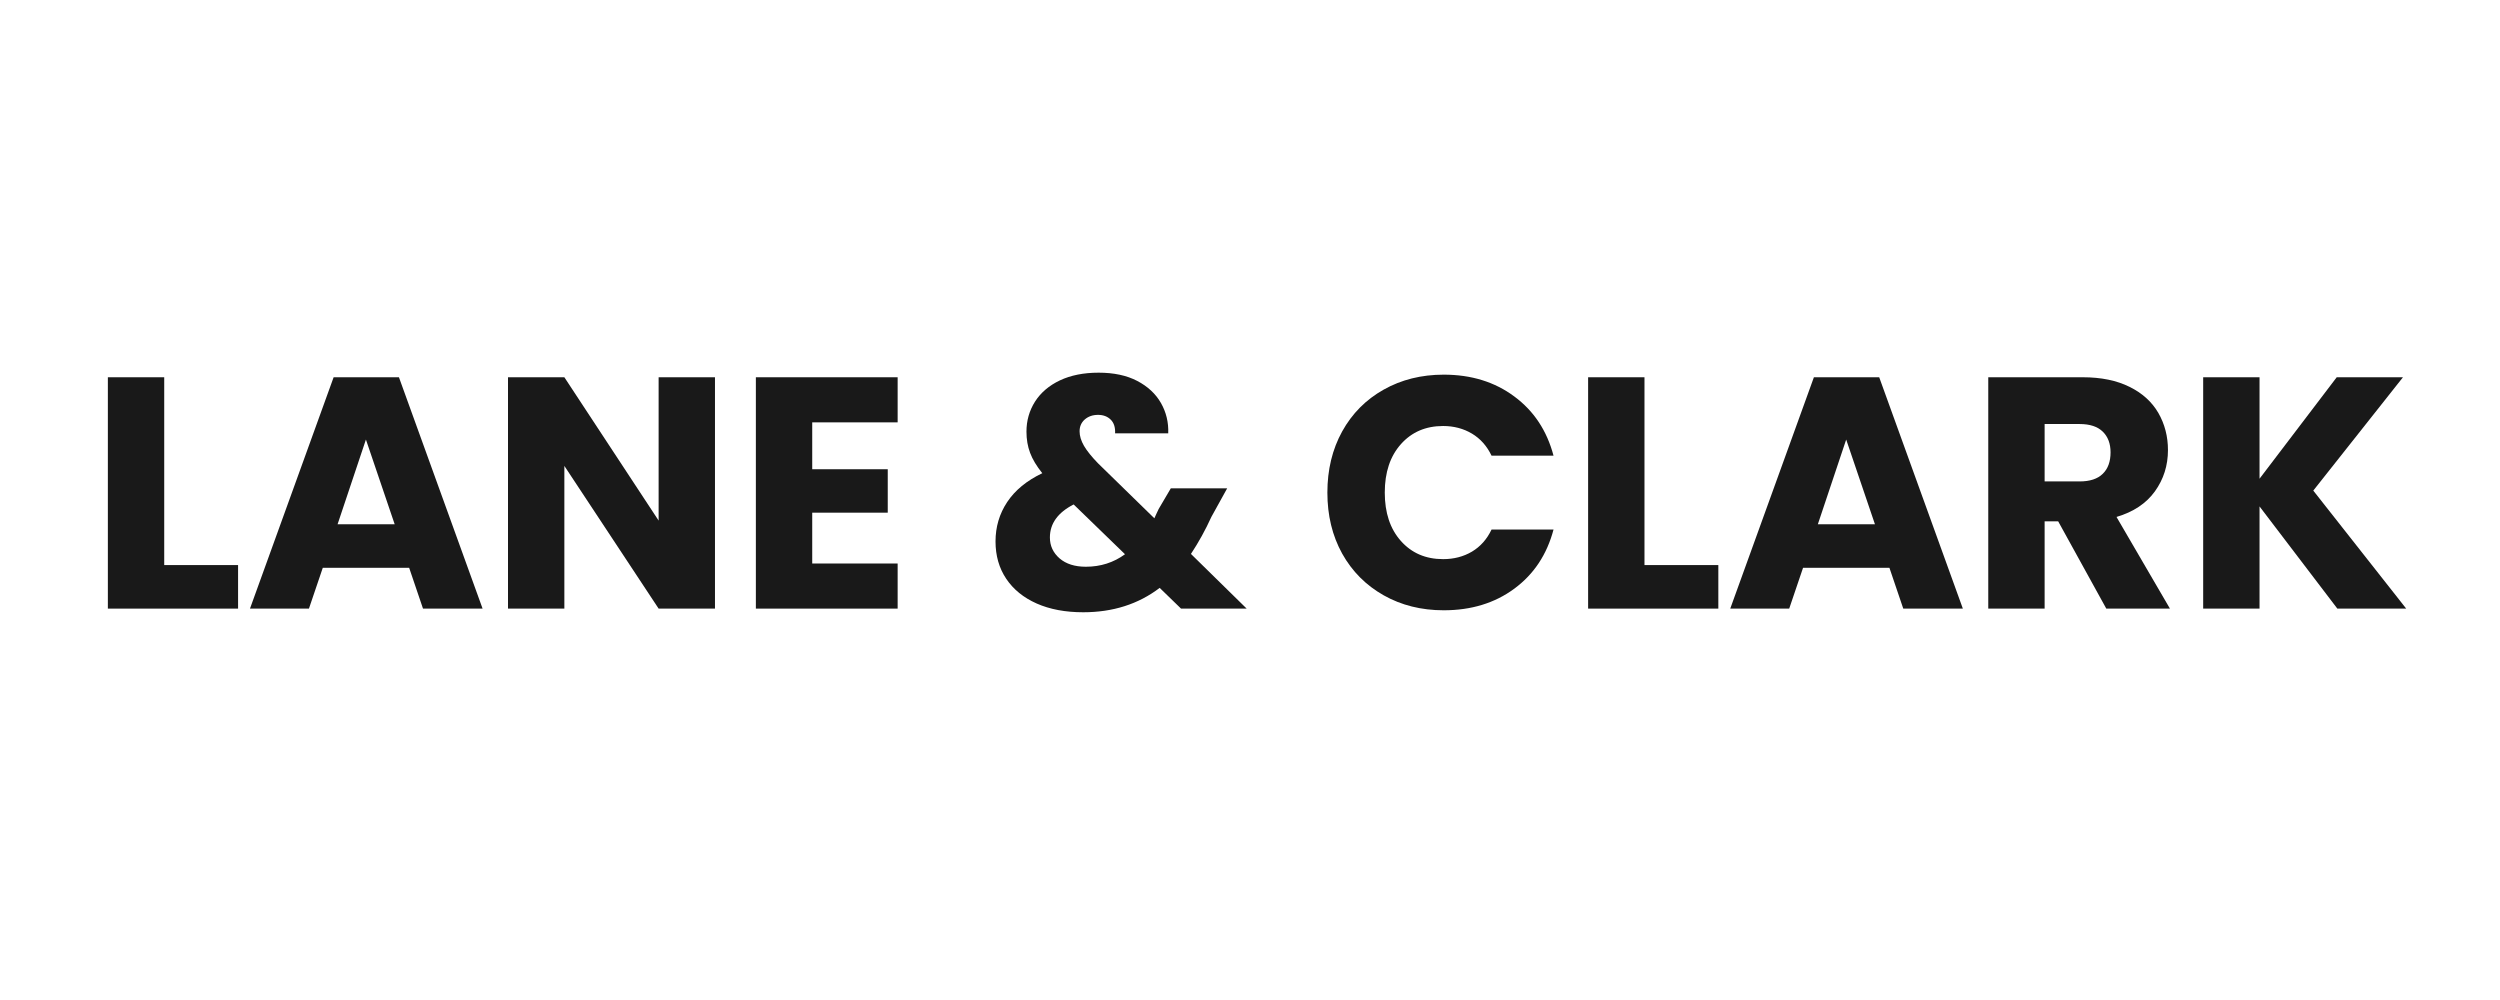
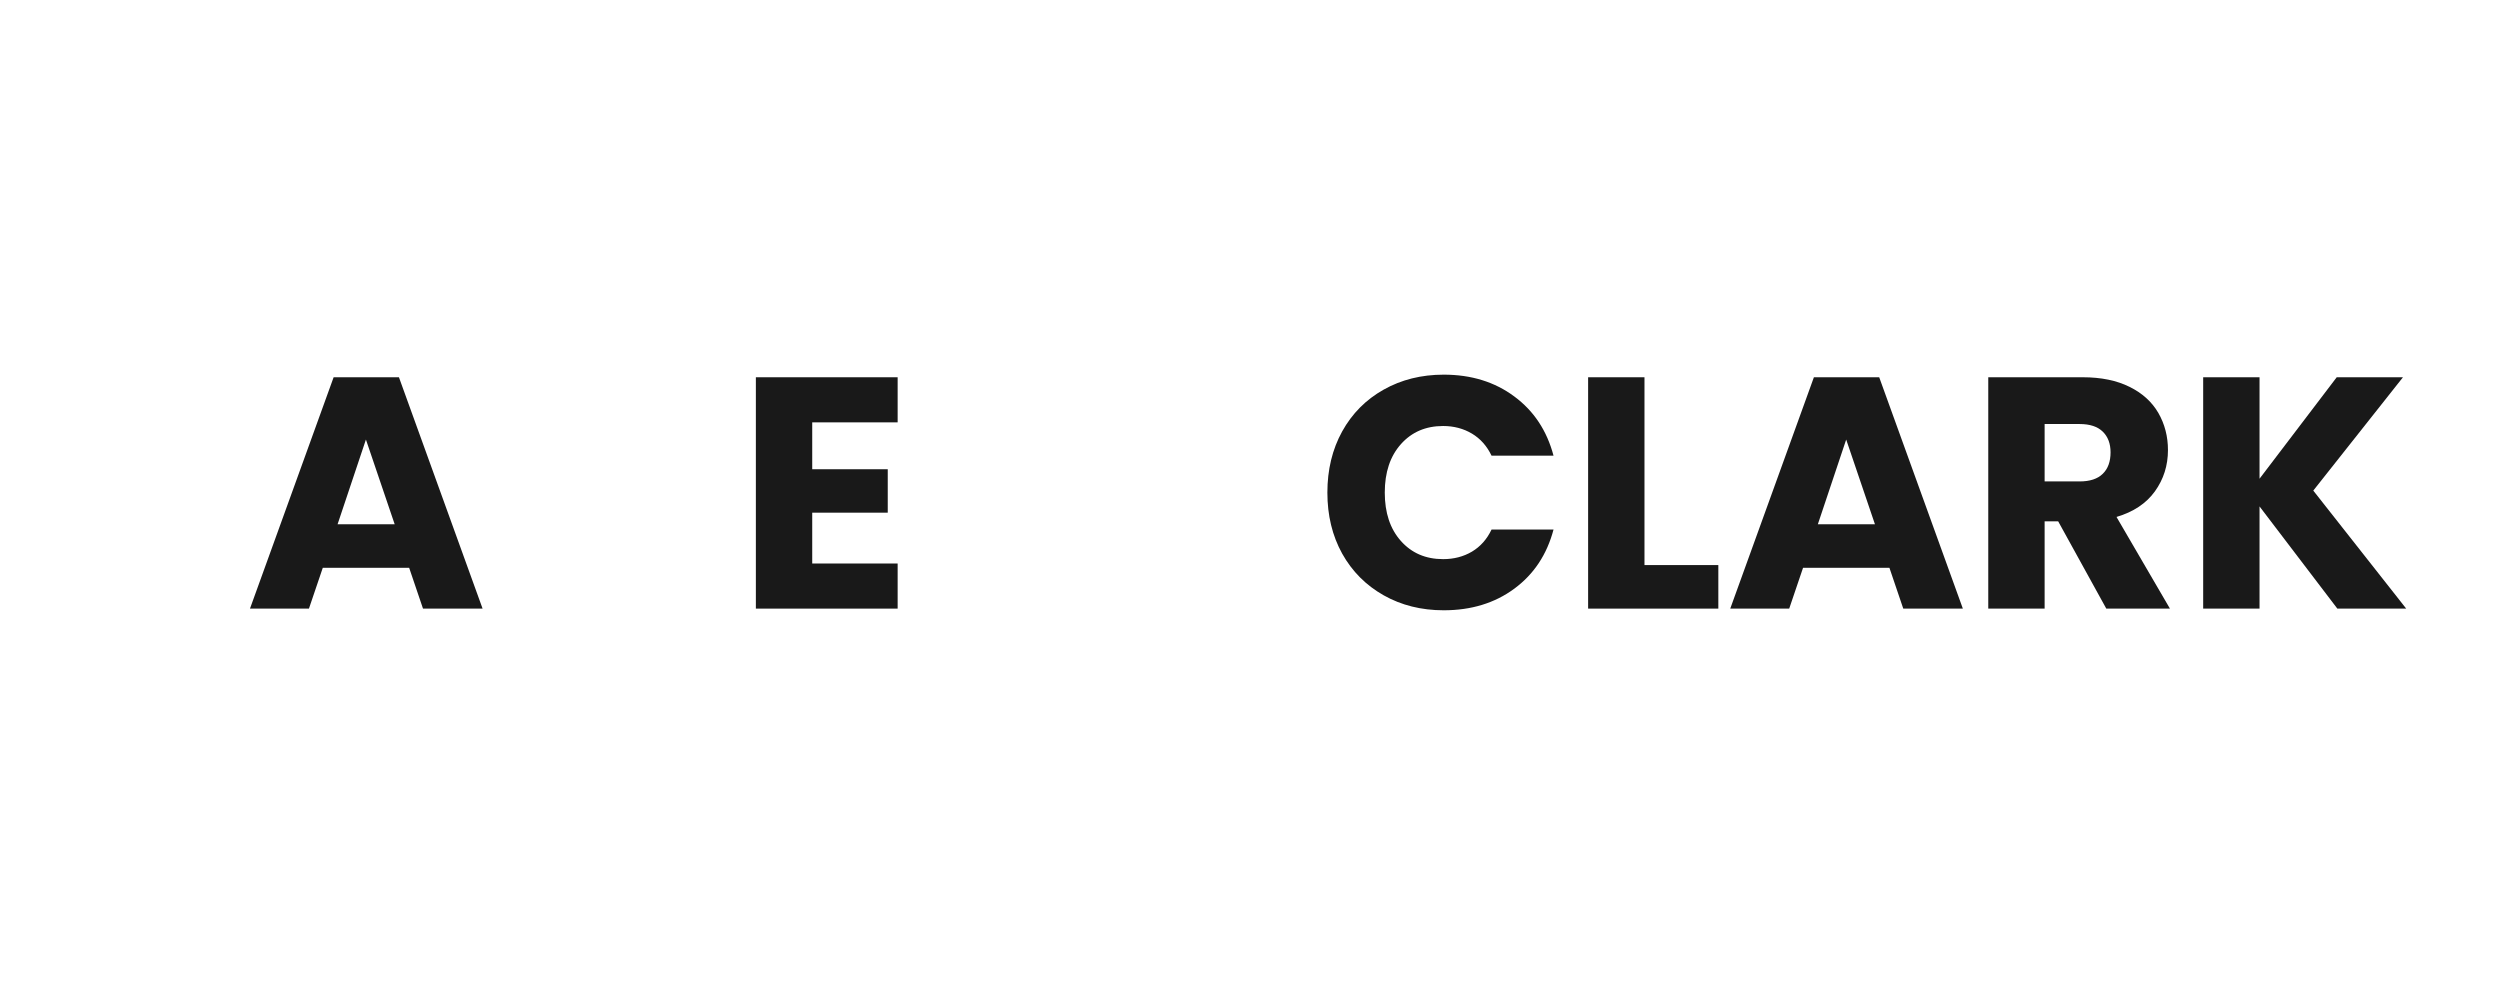
<svg xmlns="http://www.w3.org/2000/svg" version="1.0" preserveAspectRatio="xMidYMid meet" height="200" viewBox="0 0 375 150" zoomAndPan="magnify" width="500">
  <defs>
    <g />
    <clipPath id="49b987be5c">
      <rect height="70" y="0" width="351" x="0" />
    </clipPath>
  </defs>
  <g transform="matrix(1, 0, 0, 1, 12, 40)">
    <g clip-path="url(#49b987be5c)">
      <g fill-opacity="1" fill="#191919">
        <g transform="translate(1.117, 51.292)">
          <g>
-             <path d="M 11.516 -6.531 L 22.594 -6.531 L 22.594 0 L 3.062 0 L 3.062 -34.703 L 11.516 -34.703 Z M 11.516 -6.531" />
-           </g>
+             </g>
        </g>
      </g>
      <g fill-opacity="1" fill="#191919">
        <g transform="translate(24.7, 51.292)">
          <g>
            <path d="M 24.672 -6.125 L 11.719 -6.125 L 9.641 0 L 0.797 0 L 13.344 -34.703 L 23.141 -34.703 L 35.688 0 L 26.75 0 Z M 22.5 -12.656 L 18.188 -25.359 L 13.938 -12.656 Z M 22.5 -12.656" />
          </g>
        </g>
      </g>
      <g fill-opacity="1" fill="#191919">
        <g transform="translate(61.138, 51.292)">
          <g>
-             <path d="M 34.109 0 L 25.656 0 L 11.516 -21.406 L 11.516 0 L 3.062 0 L 3.062 -34.703 L 11.516 -34.703 L 25.656 -13.203 L 25.656 -34.703 L 34.109 -34.703 Z M 34.109 0" />
-           </g>
+             </g>
        </g>
      </g>
      <g fill-opacity="1" fill="#191919">
        <g transform="translate(98.318, 51.292)">
          <g>
            <path d="M 11.516 -27.938 L 11.516 -20.906 L 22.844 -20.906 L 22.844 -14.391 L 11.516 -14.391 L 11.516 -6.766 L 24.328 -6.766 L 24.328 0 L 3.062 0 L 3.062 -34.703 L 24.328 -34.703 L 24.328 -27.938 Z M 11.516 -27.938" />
          </g>
        </g>
      </g>
      <g fill-opacity="1" fill="#191919">
        <g transform="translate(125.065, 51.292)">
          <g />
        </g>
      </g>
      <g fill-opacity="1" fill="#191919">
        <g transform="translate(135.547, 51.292)">
          <g>
-             <path d="M 29.609 0 L 26.406 -3.109 C 23.207 -0.672 19.383 0.547 14.938 0.547 C 12.258 0.547 9.93 0.109 7.953 -0.766 C 5.984 -1.641 4.461 -2.875 3.391 -4.469 C 2.316 -6.07 1.781 -7.941 1.781 -10.078 C 1.781 -12.254 2.363 -14.223 3.531 -15.984 C 4.707 -17.754 6.461 -19.195 8.797 -20.312 C 7.941 -21.375 7.332 -22.391 6.969 -23.359 C 6.602 -24.328 6.422 -25.391 6.422 -26.547 C 6.422 -28.191 6.848 -29.691 7.703 -31.047 C 8.566 -32.398 9.812 -33.461 11.438 -34.234 C 13.07 -35.004 15.008 -35.391 17.25 -35.391 C 19.531 -35.391 21.457 -34.977 23.031 -34.156 C 24.613 -33.332 25.801 -32.227 26.594 -30.844 C 27.383 -29.457 27.75 -27.941 27.688 -26.297 L 19.719 -26.297 C 19.758 -27.191 19.539 -27.875 19.062 -28.344 C 18.582 -28.82 17.945 -29.062 17.156 -29.062 C 16.363 -29.062 15.703 -28.832 15.172 -28.375 C 14.648 -27.914 14.391 -27.32 14.391 -26.594 C 14.391 -25.906 14.609 -25.18 15.047 -24.422 C 15.492 -23.66 16.195 -22.785 17.156 -21.797 L 25.609 -13.547 C 25.672 -13.711 25.758 -13.91 25.875 -14.141 C 25.988 -14.367 26.113 -14.633 26.25 -14.938 L 28.078 -18.047 L 36.531 -18.047 L 34.156 -13.75 C 33.27 -11.801 32.25 -9.953 31.094 -8.203 L 39.453 0 Z M 15.328 -6.281 C 17.535 -6.281 19.492 -6.906 21.203 -8.156 L 13.5 -15.625 C 11.125 -14.406 9.938 -12.754 9.938 -10.672 C 9.938 -9.422 10.422 -8.375 11.391 -7.531 C 12.367 -6.695 13.68 -6.281 15.328 -6.281 Z M 15.328 -6.281" />
-           </g>
+             </g>
        </g>
      </g>
      <g fill-opacity="1" fill="#191919">
        <g transform="translate(185.482, 51.292)">
          <g>
            <path d="M 1.625 -17.406 C 1.625 -20.832 2.363 -23.891 3.844 -26.578 C 5.332 -29.266 7.406 -31.352 10.062 -32.844 C 12.719 -34.344 15.723 -35.094 19.078 -35.094 C 23.203 -35.094 26.727 -34.004 29.656 -31.828 C 32.594 -29.66 34.555 -26.695 35.547 -22.938 L 26.25 -22.938 C 25.562 -24.383 24.582 -25.488 23.312 -26.25 C 22.039 -27.008 20.598 -27.391 18.984 -27.391 C 16.379 -27.391 14.27 -26.484 12.656 -24.672 C 11.039 -22.859 10.234 -20.438 10.234 -17.406 C 10.234 -14.375 11.039 -11.953 12.656 -10.141 C 14.27 -8.328 16.379 -7.422 18.984 -7.422 C 20.598 -7.422 22.039 -7.797 23.312 -8.547 C 24.582 -9.305 25.562 -10.41 26.25 -11.859 L 35.547 -11.859 C 34.555 -8.109 32.594 -5.148 29.656 -2.984 C 26.727 -0.828 23.203 0.25 19.078 0.25 C 15.723 0.25 12.719 -0.5 10.062 -2 C 7.406 -3.5 5.332 -5.582 3.844 -8.25 C 2.363 -10.926 1.625 -13.977 1.625 -17.406 Z M 1.625 -17.406" />
          </g>
        </g>
      </g>
      <g fill-opacity="1" fill="#191919">
        <g transform="translate(223.156, 51.292)">
          <g>
            <path d="M 11.516 -6.531 L 22.594 -6.531 L 22.594 0 L 3.062 0 L 3.062 -34.703 L 11.516 -34.703 Z M 11.516 -6.531" />
          </g>
        </g>
      </g>
      <g fill-opacity="1" fill="#191919">
        <g transform="translate(246.74, 51.292)">
          <g>
            <path d="M 24.672 -6.125 L 11.719 -6.125 L 9.641 0 L 0.797 0 L 13.344 -34.703 L 23.141 -34.703 L 35.688 0 L 26.75 0 Z M 22.5 -12.656 L 18.188 -25.359 L 13.938 -12.656 Z M 22.5 -12.656" />
          </g>
        </g>
      </g>
      <g fill-opacity="1" fill="#191919">
        <g transform="translate(283.178, 51.292)">
          <g>
            <path d="M 20.766 0 L 13.547 -13.094 L 11.516 -13.094 L 11.516 0 L 3.062 0 L 3.062 -34.703 L 17.25 -34.703 C 19.988 -34.703 22.32 -34.223 24.25 -33.266 C 26.176 -32.316 27.617 -31.008 28.578 -29.344 C 29.535 -27.676 30.016 -25.82 30.016 -23.781 C 30.016 -21.469 29.363 -19.406 28.062 -17.594 C 26.758 -15.781 24.836 -14.5 22.297 -13.75 L 30.312 0 Z M 11.516 -19.078 L 16.766 -19.078 C 18.305 -19.078 19.461 -19.457 20.234 -20.219 C 21.016 -20.977 21.406 -22.051 21.406 -23.438 C 21.406 -24.75 21.016 -25.785 20.234 -26.547 C 19.461 -27.305 18.305 -27.688 16.766 -27.688 L 11.516 -27.688 Z M 11.516 -19.078" />
          </g>
        </g>
      </g>
      <g fill-opacity="1" fill="#191919">
        <g transform="translate(315.414, 51.292)">
          <g>
            <path d="M 23.188 0 L 11.516 -15.328 L 11.516 0 L 3.062 0 L 3.062 -34.703 L 11.516 -34.703 L 11.516 -19.484 L 23.094 -34.703 L 33.031 -34.703 L 19.578 -17.703 L 33.516 0 Z M 23.188 0" />
          </g>
        </g>
      </g>
    </g>
  </g>
</svg>